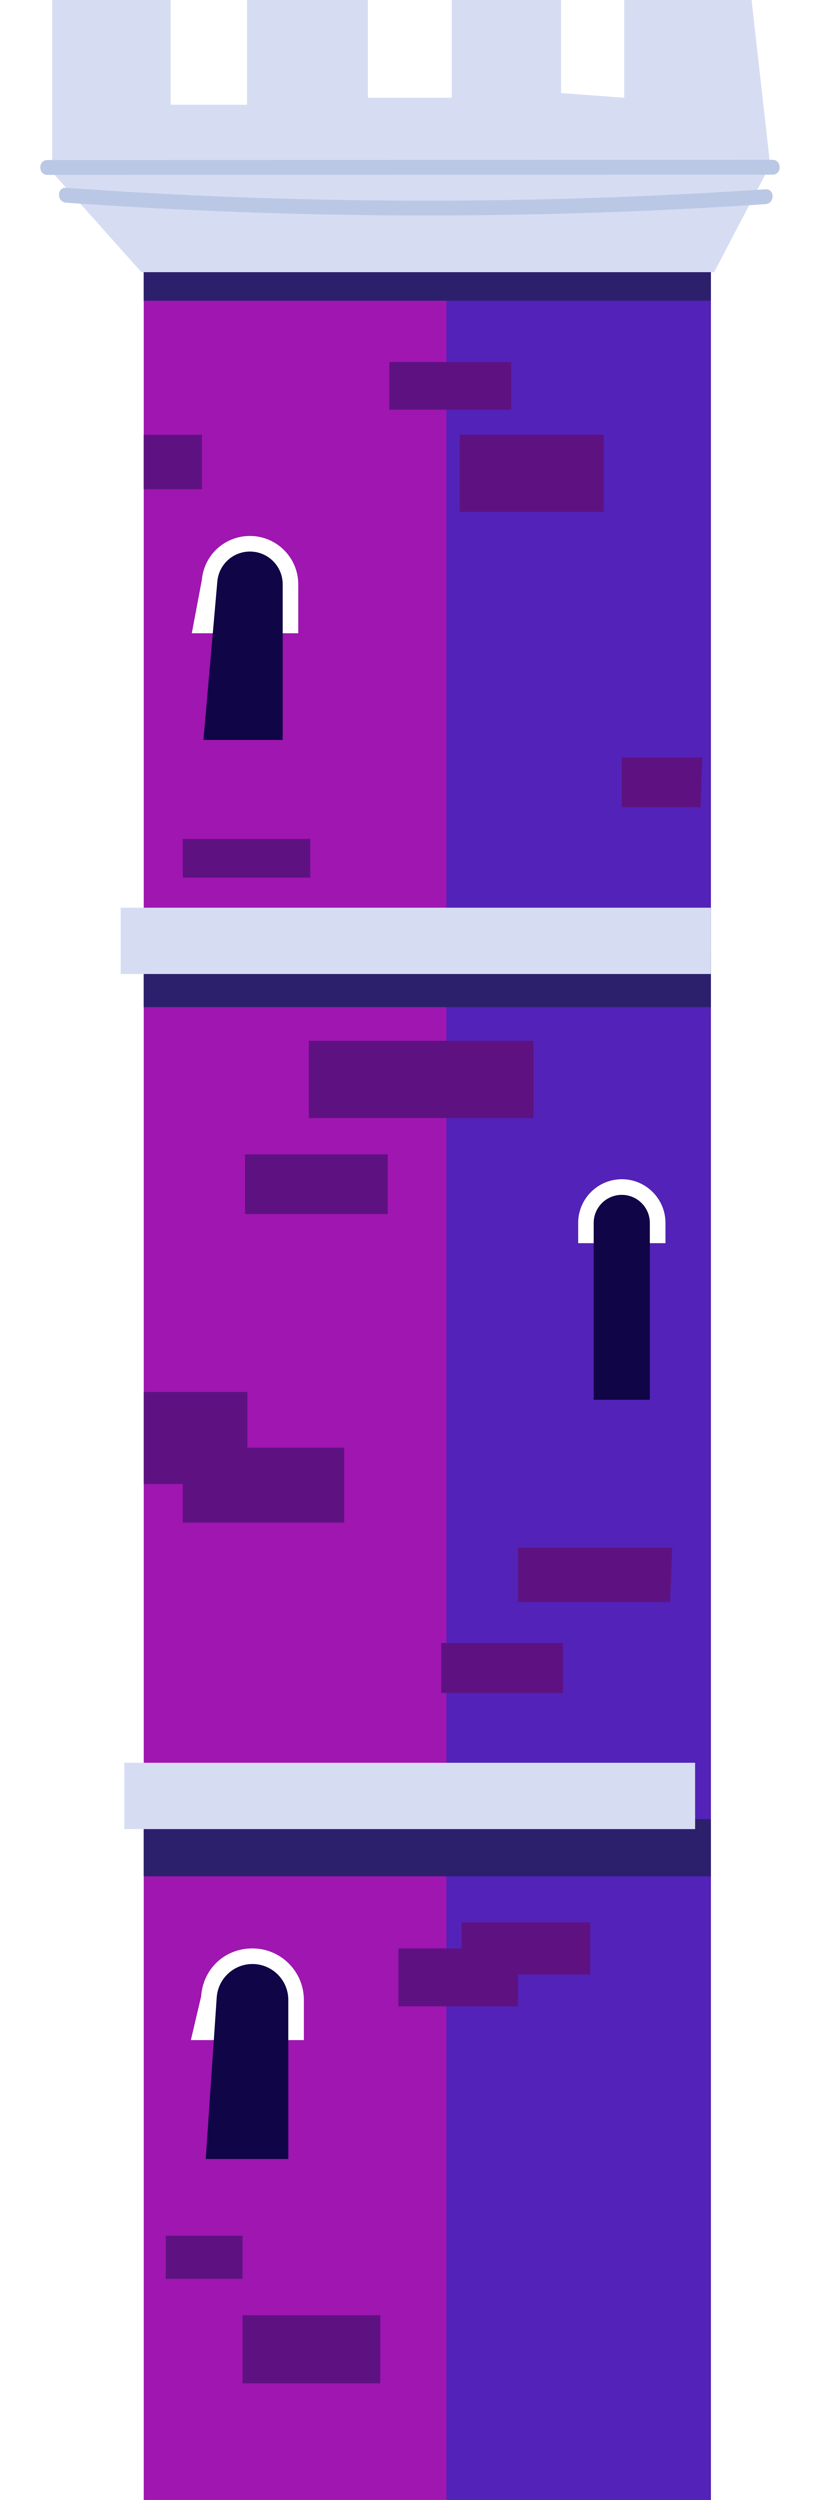
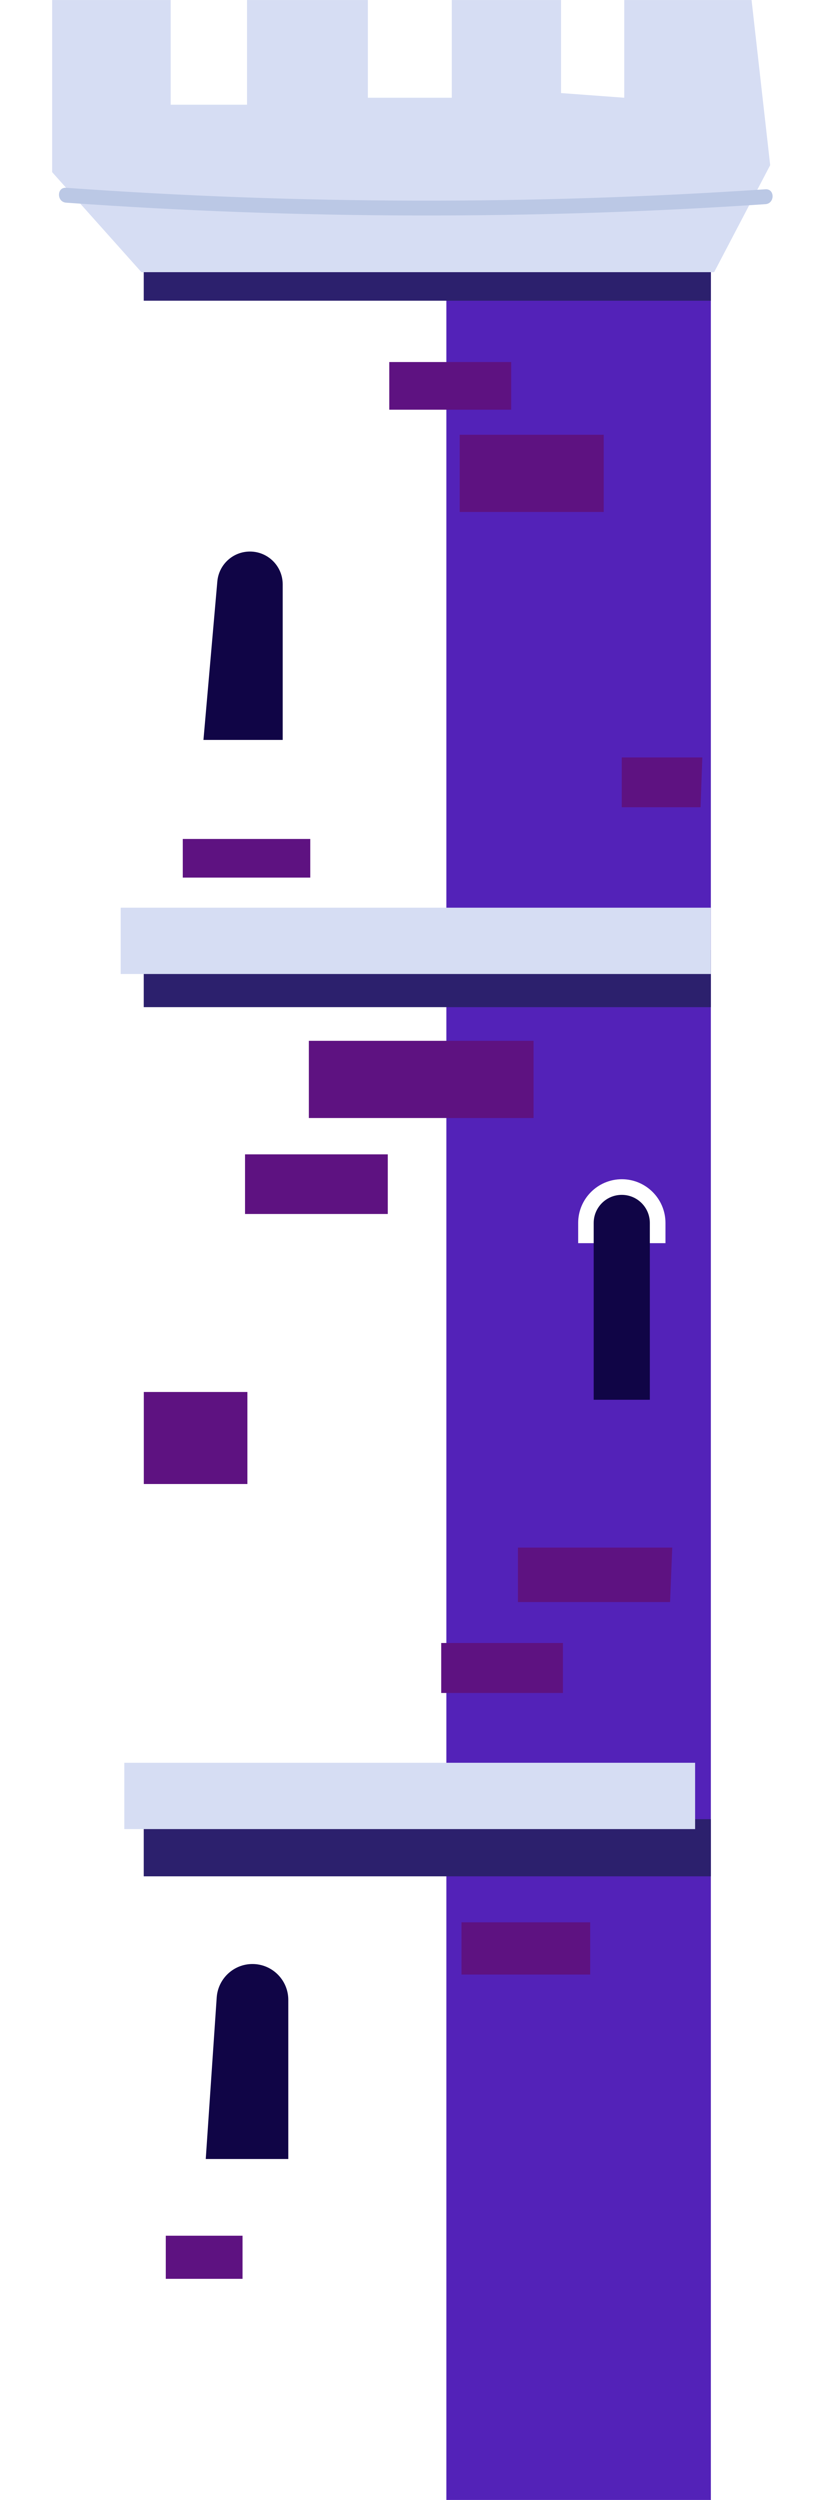
<svg xmlns="http://www.w3.org/2000/svg" width="157" height="473" viewBox="0 0 157 473" fill="none">
  <g filter="url(#filter0_d_3002_43318)">
    <path d="M10.514 20.779V32.57L27.87 56.435V472.999H134.39V54.926L146.641 32.948L142.679 20.779H10.514Z" fill="white" />
  </g>
-   <path d="M27.221 46.083H134.625V473H27.221V46.083Z" fill="#9F16B1" />
  <path d="M84.537 46.083H134.625V473H84.537V46.083Z" fill="#5322B8" />
-   <path d="M75.445 368.649H98.084V379.603H75.445V368.649Z" fill="#5E1281" />
+   <path d="M75.445 368.649H98.084V379.603V368.649Z" fill="#5E1281" />
  <path d="M87.059 82.258H114.332V96.867H87.059V82.258Z" fill="#5E1281" />
  <path d="M73.724 68.498H96.811V77.518H73.724V68.498Z" fill="#5E1281" />
  <path d="M34.614 158.734H58.762V166.045H34.614V158.734Z" fill="#5E1281" />
  <path d="M58.491 196.926H101.045V211.535H58.491V196.926Z" fill="#5E1281" />
  <path d="M46.405 218.408H73.441V229.692H46.405V218.408Z" fill="#5E1281" />
  <path d="M98.085 292.81V303.115H126.902C127.043 299.684 127.173 296.241 127.314 292.81H98.085Z" fill="#5E1281" />
  <path d="M83.558 310.861H106.609V320.318H83.558V310.861Z" fill="#5E1281" />
  <path d="M27.233 263.367H46.853V280.782H27.233V263.367Z" fill="#5E1281" />
-   <path d="M34.614 273.897H65.176V288.082H34.614V273.897Z" fill="#5E1281" />
  <path d="M87.401 363.709H111.773V373.59H87.401V363.709Z" fill="#5E1281" />
-   <path d="M45.934 438.052H72.016V450.939H45.934V438.052Z" fill="#5E1281" />
  <path d="M31.395 423.006H45.934V431.165H31.395V423.006Z" fill="#5E1281" />
  <path d="M117.752 143.312V152.733H132.68C132.786 149.455 132.904 146.318 133.01 143.312H117.74H117.752Z" fill="#5E1281" />
-   <path d="M27.221 82.258C27.221 85.701 27.221 89.144 27.221 92.563H38.246V82.258H27.221Z" fill="#5E1281" />
  <path d="M27.221 46.083H134.625V56.895H27.221V46.083Z" fill="#2C206D" />
  <path d="M27.221 179.746H134.625V190.558H27.221V179.746Z" fill="#2C206D" />
  <path d="M27.221 344.195H134.625V355.008H27.221V344.195Z" fill="#2C206D" />
  <path d="M56.486 119.812V110.556C56.486 105.51 52.383 101.406 47.336 101.406C42.561 101.406 38.635 105.003 38.222 109.754L36.324 119.812H56.498H56.486Z" fill="white" />
  <path d="M53.539 110.557V139.999H38.529L41.158 110.014C41.441 106.807 44.118 104.354 47.337 104.354C50.756 104.354 53.539 107.125 53.539 110.557Z" fill="#100546" />
  <path d="M126.029 235.211V231.379C126.029 226.816 122.315 223.113 117.764 223.113C113.212 223.113 109.498 226.827 109.498 231.379V235.211H126.029Z" fill="white" />
  <path d="M123.07 231.39V264.841H112.435V231.39C112.435 228.454 114.817 226.072 117.753 226.072C120.689 226.072 123.07 228.454 123.07 231.39Z" fill="#100546" />
  <path d="M57.547 385.994V378.389C57.547 373.012 53.172 368.649 47.807 368.649C42.443 368.649 38.434 372.635 38.092 377.728L36.146 385.994H57.547Z" fill="white" />
  <path d="M54.6 378.389V408.492H38.965L41.04 377.929C41.288 374.369 44.247 371.598 47.808 371.598C51.557 371.598 54.6 374.64 54.6 378.389Z" fill="#100546" />
  <path d="M135.249 51.495L145.861 31.25L142.336 0.004H118.223V18.492L106.255 17.608V0.004H85.562V18.492H69.668V0.004H46.782V19.813H32.326V0.004H9.876V32.571L26.784 51.495H135.249Z" fill="#D6DDF3" />
-   <path d="M146.298 33.054C100.526 33.054 54.765 33.078 8.992 33.09C7.188 33.09 7.176 30.272 8.992 30.272C54.765 30.272 100.526 30.248 146.298 30.236C148.114 30.236 148.114 33.054 146.298 33.054Z" fill="#BBC8E5" />
  <path d="M144.965 38.631C100.867 41.578 56.615 41.484 12.517 38.348C10.725 38.218 10.713 35.4 12.517 35.53C56.604 38.678 100.855 38.772 144.965 35.813C146.769 35.695 146.769 38.501 144.965 38.631Z" fill="#BBC8E5" />
  <path d="M22.858 171.74H134.625V184.286H22.858V171.74Z" fill="#D6DDF3" />
  <path d="M23.543 333.524H131.643V346.07H23.543V333.524Z" fill="#D6DDF3" />
  <defs>
    <filter id="filter0_d_3002_43318" x="0.514" y="10.779" width="156.127" height="472.22" filterUnits="userSpaceOnUse" color-interpolation-filters="sRGB">
      <feFlood flood-opacity="0" result="BackgroundImageFix" />
      <feColorMatrix in="SourceAlpha" type="matrix" values="0 0 0 0 0 0 0 0 0 0 0 0 0 0 0 0 0 0 127 0" result="hardAlpha" />
      <feOffset />
      <feGaussianBlur stdDeviation="5" />
      <feColorMatrix type="matrix" values="0 0 0 0 0.984 0 0 0 0 0.012 0 0 0 0 0.949 0 0 0 0.75 0" />
      <feBlend mode="normal" in2="BackgroundImageFix" result="effect1_dropShadow_3002_43318" />
      <feBlend mode="normal" in="SourceGraphic" in2="effect1_dropShadow_3002_43318" result="shape" />
    </filter>
  </defs>
</svg>